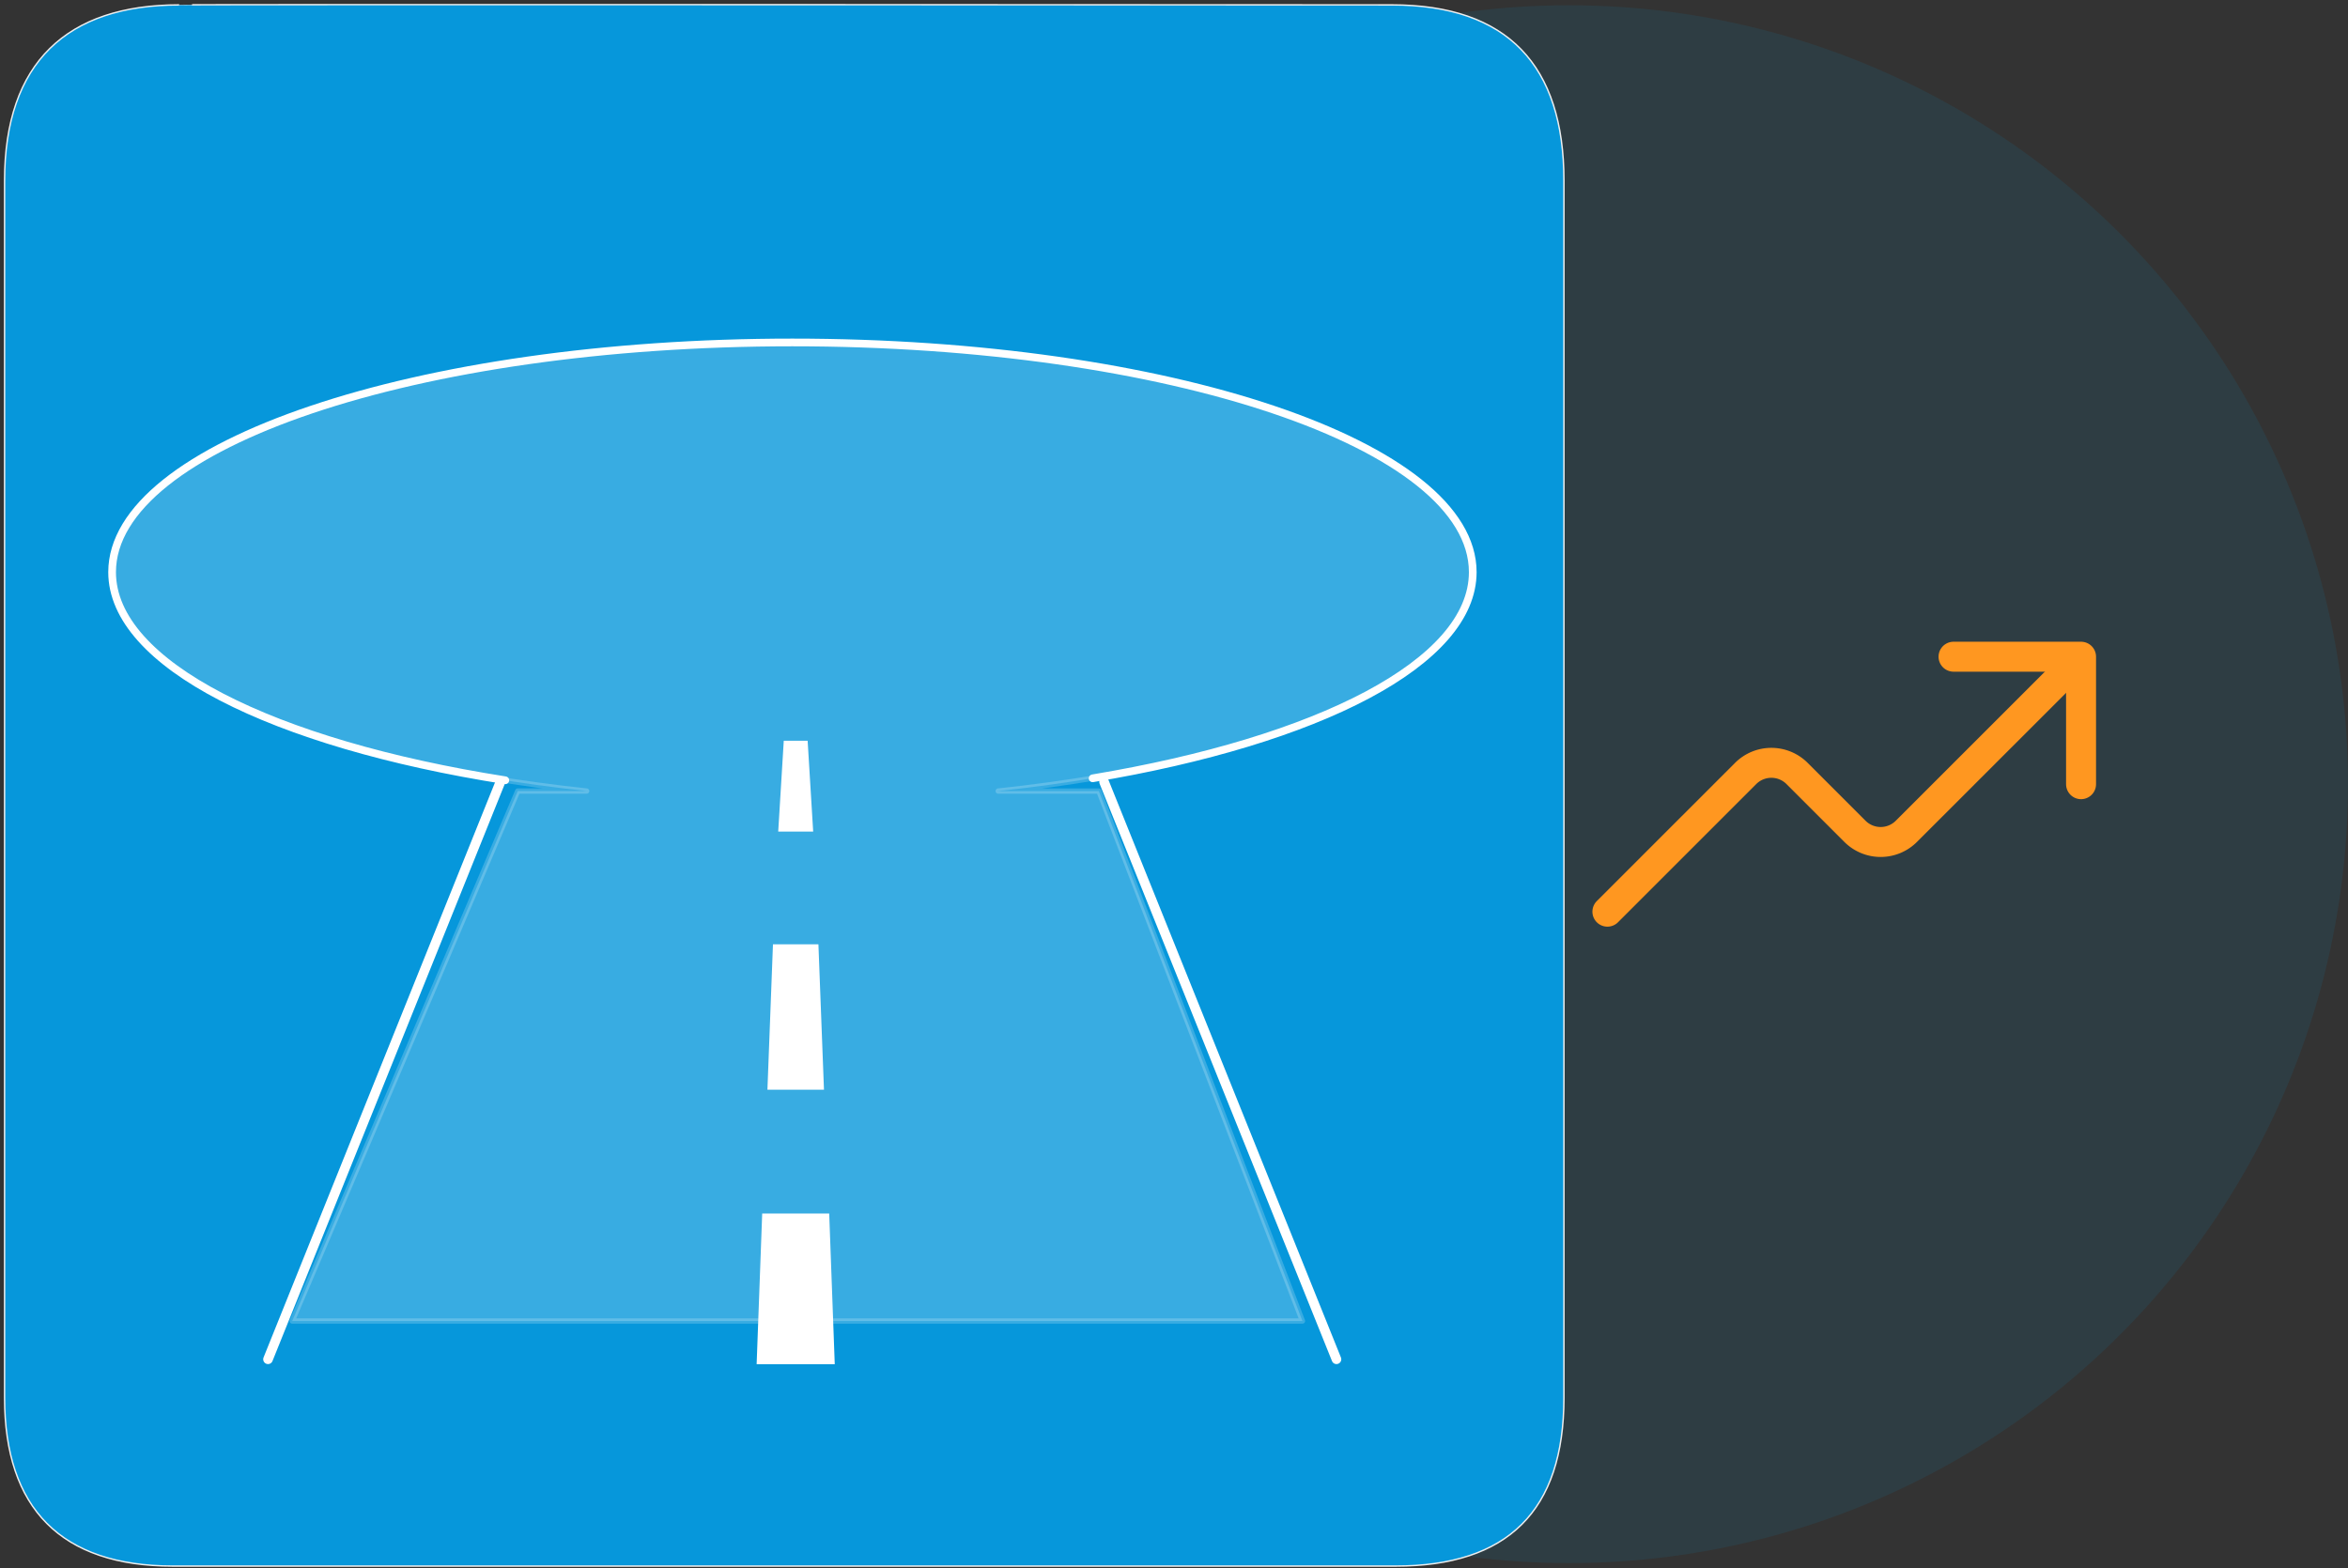
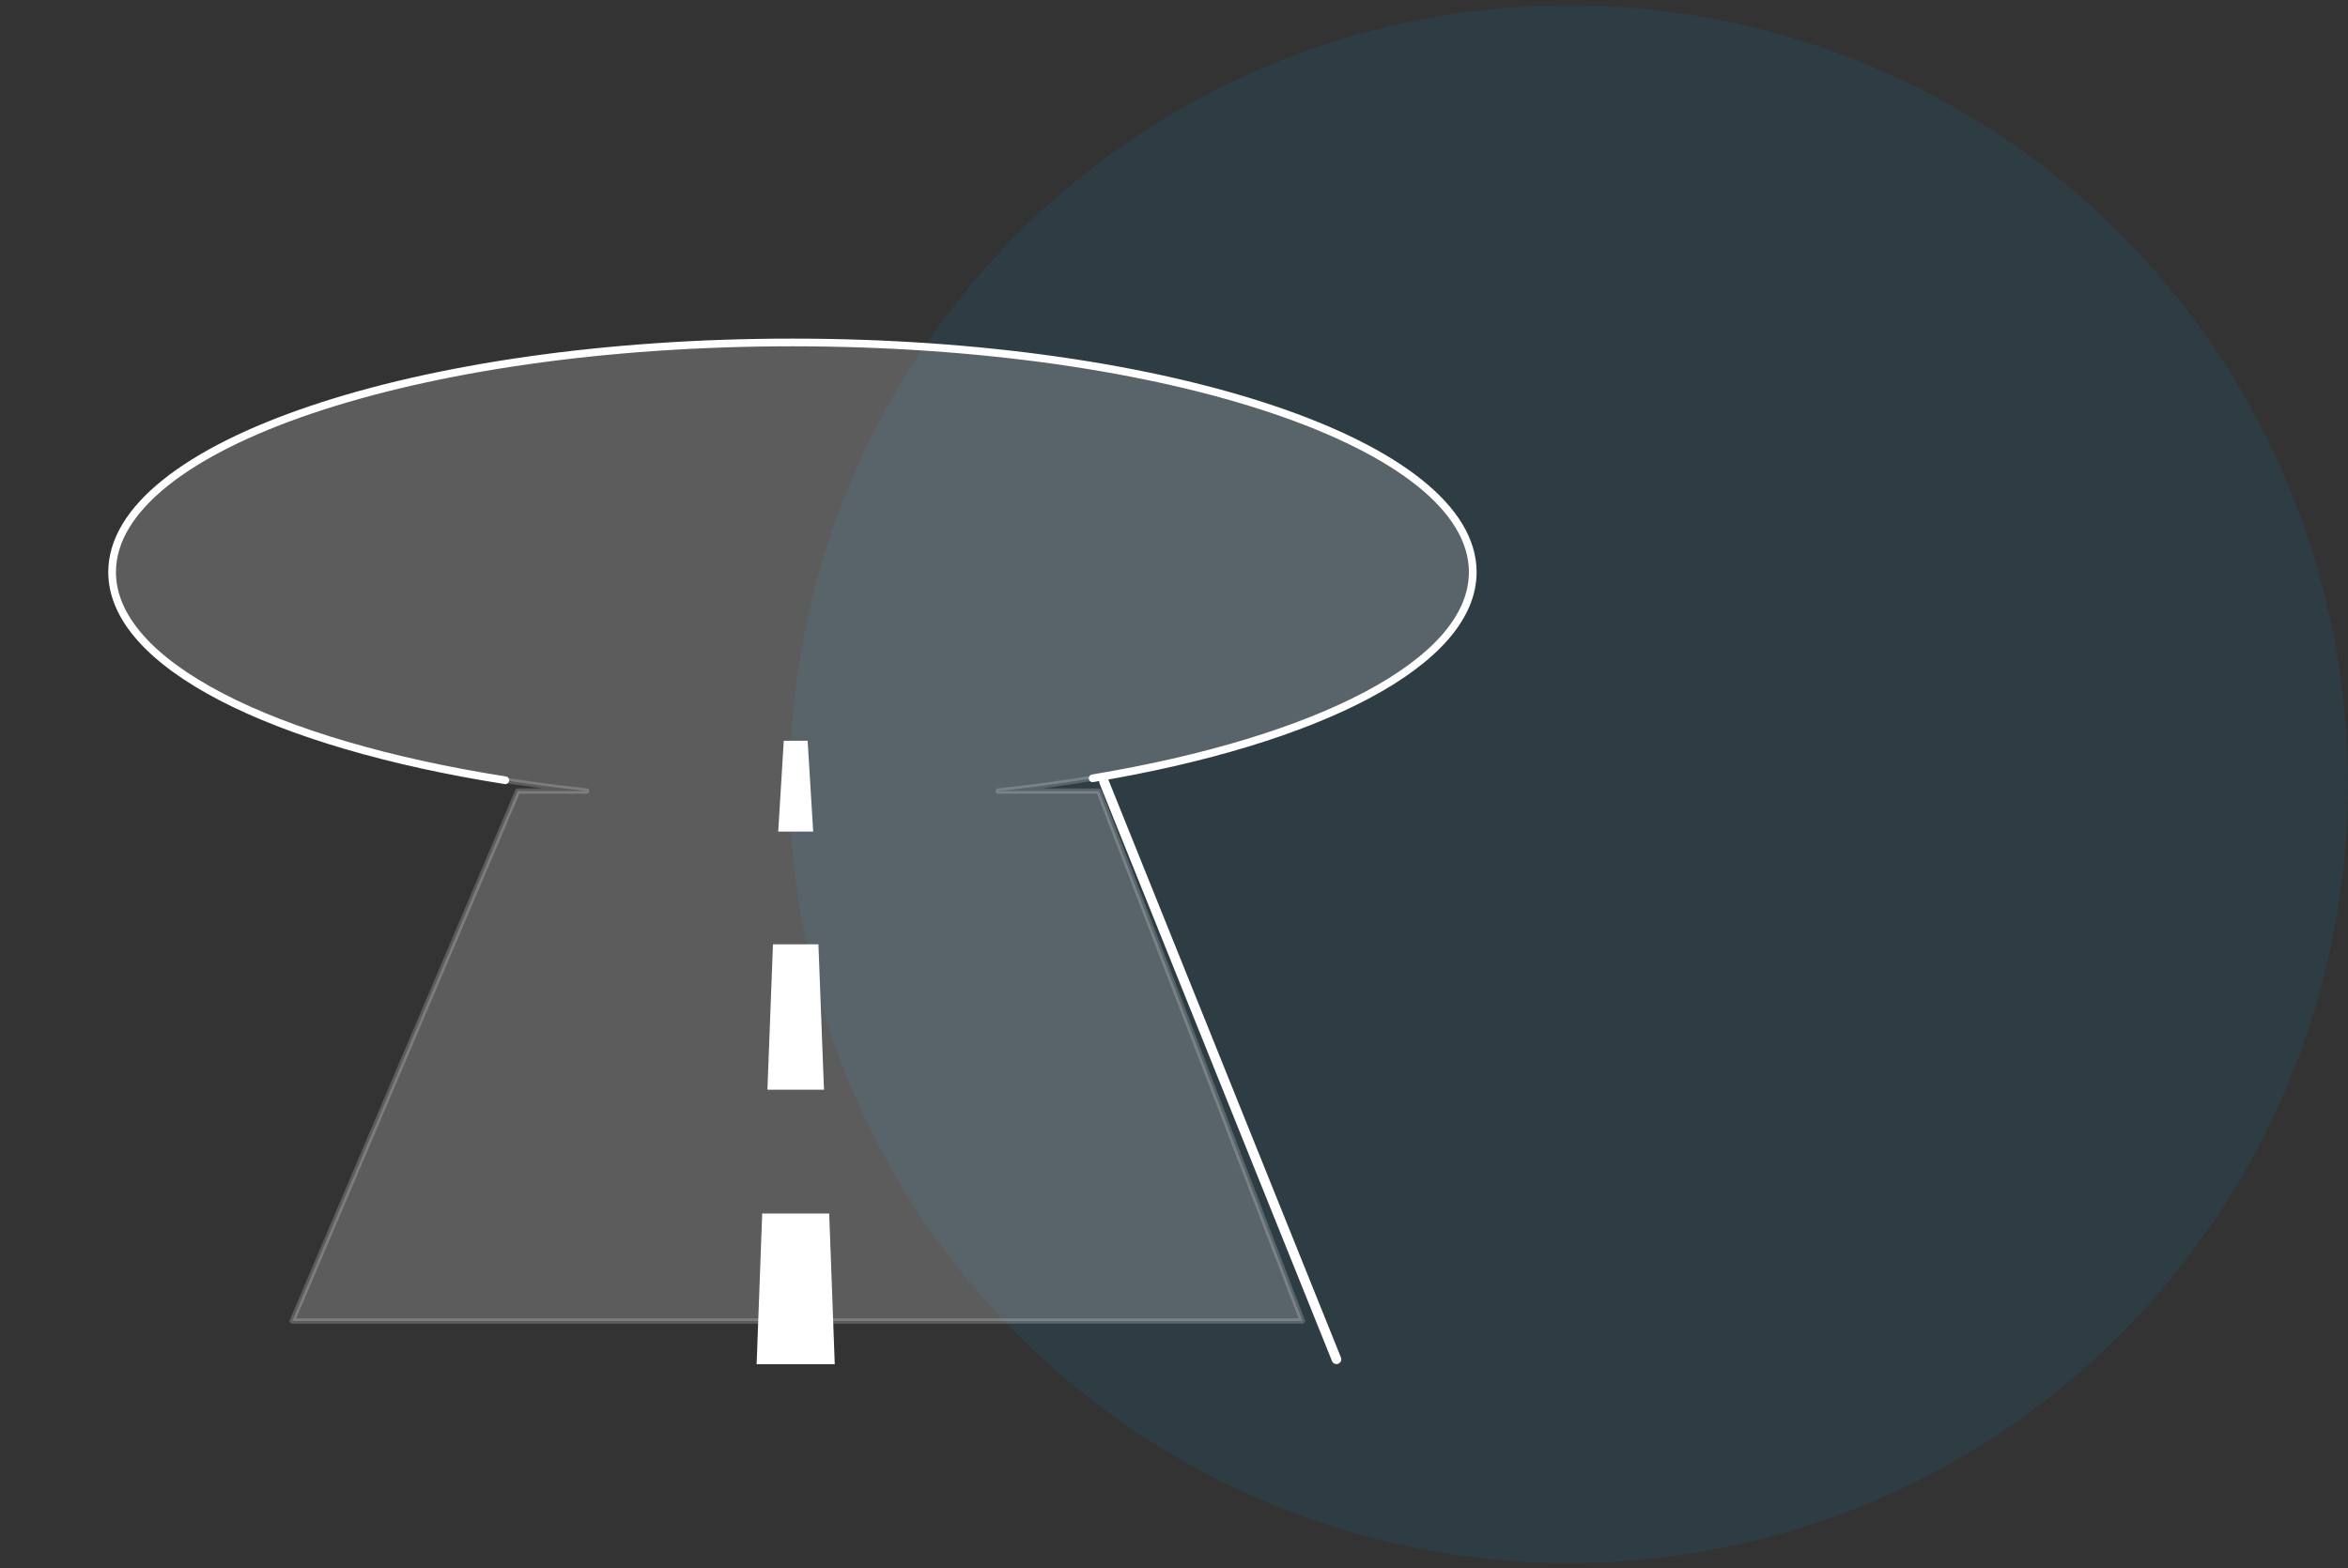
<svg xmlns="http://www.w3.org/2000/svg" viewBox="0 0 470.11 314.11">
  <rect x="0" y="0" width="470.11" height="314.11" fill="#333333" stroke="none" />
  <g transform="translate(-691.89 -290.945)">
    <circle cx="156" cy="156" r="156" fill="rgba(6,151,219,0.1)" transform="translate(850 292)" />
-     <path fill="#0697db" stroke="#eee" stroke-width=".282" d="M727.751 291.927c-22.385 0-34.945 11.517-34.945 35.206v243.763c0 22.119 11.321 33.7 33.7 33.7h244.81c22.38 0 33.7-10.994 33.7-33.7V327.133c.003-23.1-11.318-35.206-34.419-35.206 0 0-242.912-.132-242.846 0Z" />
    <path fill="#fff" stroke="#fff" stroke-linecap="round" stroke-linejoin="round" stroke-width="1.058" d="M850.516 359.526c-75.19 0-136.18 20.548-136.18 46 0 20.548 39.918 37.955 95.018 43.845h-13.807l-45.154 106.147h202.274l-40.769-106.143h-20.155c55.1-5.89 95.018-23.3 95.018-43.845 0-25.456-60.989-46.004-136.245-46.004" opacity=".2" />
-     <path fill="none" stroke="#fff" stroke-linecap="round" stroke-width="1.927" d="m745.551 563.174 46.528-115.632" />
    <path fill="#fff" d="M847.702 457.489h7l-1.11-18.192h-4.778Zm-2.16 51.7h11.322l-1.113-29.123h-9.1Zm-2.16 54.969h15.641l-1.112-30.168h-13.416Z" />
    <path fill="none" stroke="#fff" stroke-linecap="round" stroke-linejoin="round" stroke-width="1.542" d="M793.06 447.215c-46.528-7.329-78.724-23.231-78.724-41.685 0-25.456 60.99-46 136.18-46 75.256 0 136.245 20.548 136.245 46h0c0 18.127-31.018 33.767-76.106 41.292" />
    <path fill="none" stroke="#fff" stroke-linecap="round" stroke-width="1.927" d="m959.473 563.174-46.528-115.632" />
    <path fill="none" d="M691.89 290.945H1006v314.11H691.89Z" />
    <g fill="none">
-       <path stroke="#ff9720" stroke-linecap="round" stroke-linejoin="round" stroke-width="6" d="M1083.021 422.468h25.532V448" />
-       <path stroke="#ff9720" stroke-linecap="round" stroke-linejoin="round" stroke-width="6" d="m1013.72 473.531 27.672-27.671a7.28 7.28 0 0 1 10.31 0l11.574 11.574a7.28 7.28 0 0 0 10.31 0l31.319-31.319" />
      <path d="M1002.778 389.641h116.717v116.717h-116.717Z" />
    </g>
  </g>
</svg>